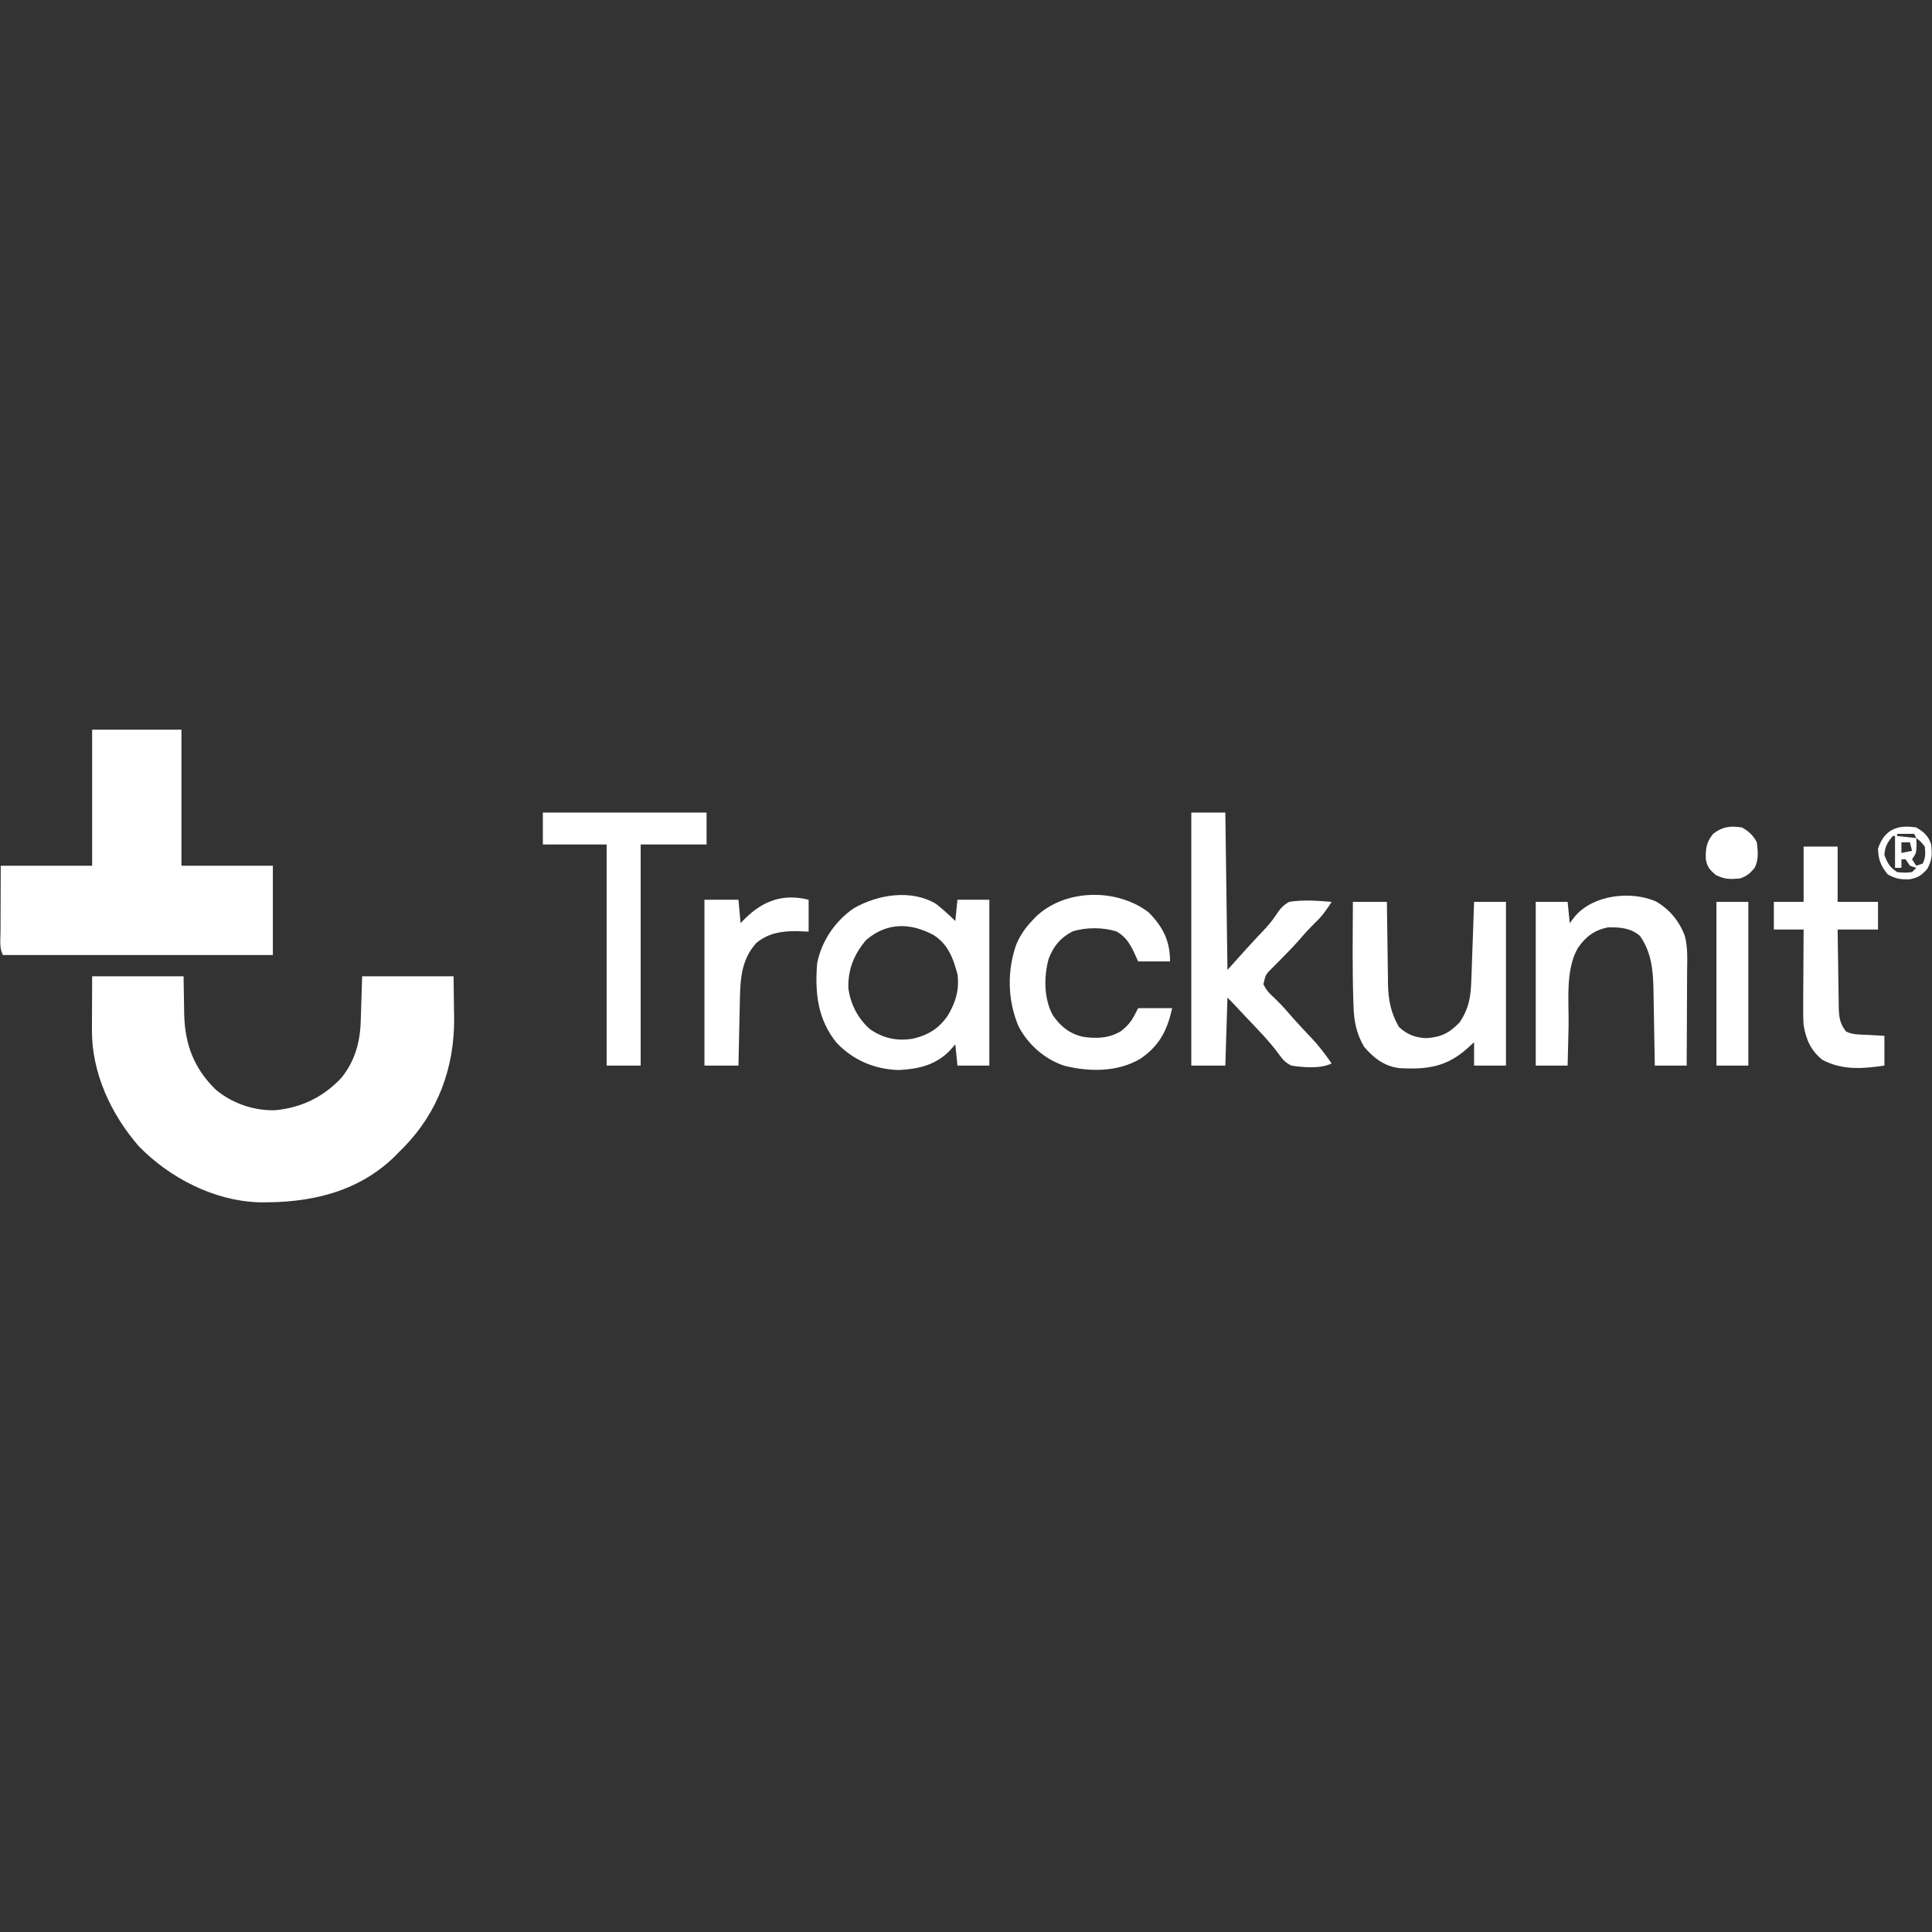
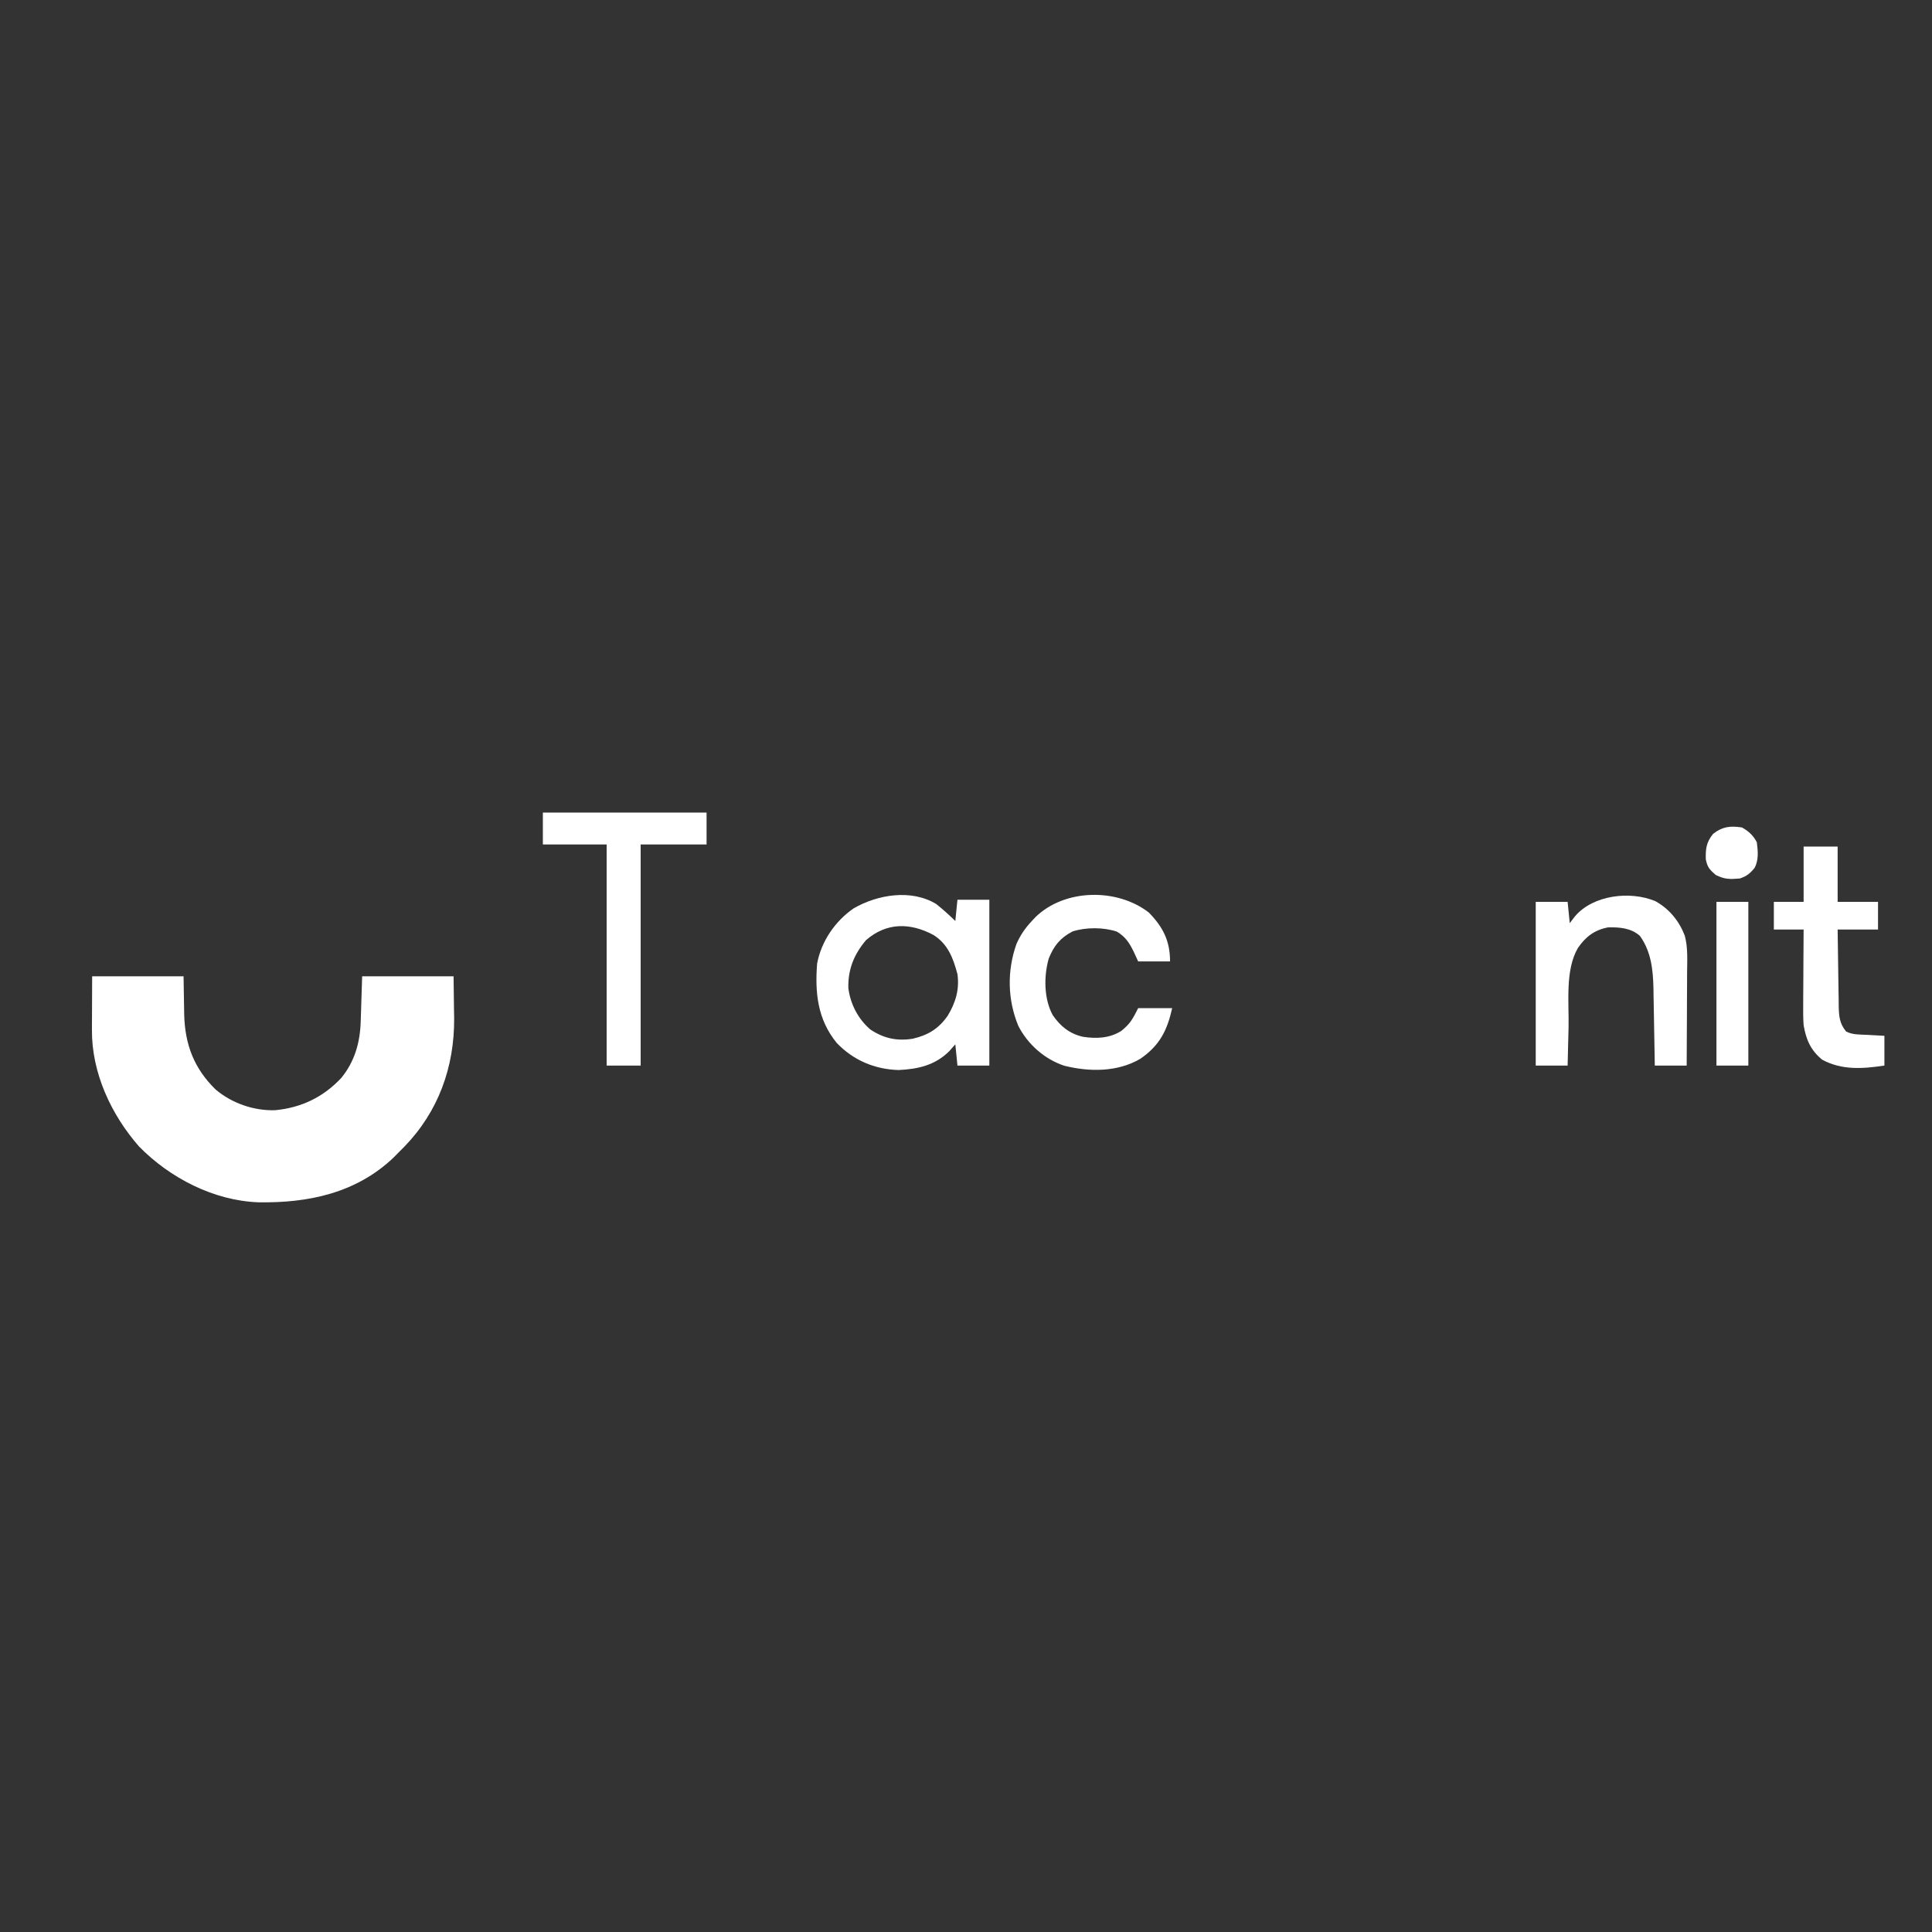
<svg xmlns="http://www.w3.org/2000/svg" xmlns:ns1="http://sodipodi.sourceforge.net/DTD/sodipodi-0.dtd" xmlns:ns2="http://www.inkscape.org/namespaces/inkscape" version="1.1" width="500" height="500" id="svg13" ns1:docname="logo-trackunit-teaser.svg" ns2:version="1.4.2 (f4327f4, 2025-05-13)">
  <rect width="100%" height="100%" fill="#333333" stroke="none" />
  <defs id="defs13" />
  <ns1:namedview id="namedview13" pagecolor="#505050" bordercolor="#eeeeee" borderopacity="1" ns2:showpageshadow="0" ns2:pageopacity="0" ns2:pagecheckerboard="0" ns2:deskcolor="#505050" ns2:zoom="0.27329677" ns2:cx="-651.30663" ns2:cy="671.43128" ns2:window-width="1920" ns2:window-height="991" ns2:window-x="-9" ns2:window-y="-9" ns2:window-maximized="1" ns2:current-layer="svg13" />
  <path d="m 23.847,252.661 c 7.808,0 15.615,0 23.659,0 0.138,7.6 0.138,7.6 0.164,9.957 0.206,7.742 2.555,13.885 8.124,19.342 4.218,3.558 9.846,5.522 15.372,5.365 6.798,-0.638 12.482,-3.368 17.16,-8.356 3.467,-4.253 4.851,-9.155 5.023,-14.54 0.021,-0.619 0.042,-1.237 0.064,-1.875 0.024,-0.779 0.047,-1.559 0.072,-2.361 0.079,-2.485 0.159,-4.971 0.241,-7.531 7.808,0 15.615,0 23.659,0 0.034,2.746 0.068,5.493 0.103,8.322 0.022,1.274 0.022,1.274 0.046,2.573 0.075,12.627 -4.093,24.156 -12.943,33.26 -0.499,0.499 -0.997,0.999 -1.511,1.513 -0.402,0.409 -0.804,0.817 -1.219,1.238 -9.661,9.212 -22.074,11.806 -34.997,11.585 -11.522,-0.423 -22.891,-6.273 -30.911,-14.473 -7.223,-8.272 -12.242,-19.067 -12.159,-30.155 5.5e-4,-0.354 0.001,-0.707 0.002,-1.072 0.003,-1.306 0.011,-2.613 0.018,-3.919 0.011,-2.928 0.023,-5.856 0.034,-8.872 z" fill="#ffffff" id="path1" style="stroke-width:0.55" />
-   <path d="m 23.847,188.835 c 7.626,0 15.252,0 23.109,0 0,11.621 0,23.241 0,35.214 7.808,0 15.615,0 23.659,0 0,7.626 0,15.252 0,23.109 -23.06,0 -46.119,0 -69.878,0 -0.931,-1.862 -0.616,-3.975 -0.604,-6.022 5.5023e-4,-0.432 0.001,-0.863 0.002,-1.308 0.003,-1.615 0.011,-3.229 0.018,-4.844 0.011,-3.609 0.023,-7.218 0.034,-10.936 7.808,0 15.615,0 23.659,0 0,-11.621 0,-23.241 0,-35.214 z" fill="#ffffff" id="path2" style="stroke-width:0.55" />
  <path d="m 242.284,233.953 c 1.738,1.382 3.362,2.853 4.952,4.402 0.182,-1.816 0.363,-3.631 0.55,-5.502 2.724,0 5.447,0 8.253,0 0,14.163 0,28.325 0,42.917 -2.724,0 -5.447,0 -8.253,0 -0.182,-1.816 -0.363,-3.631 -0.55,-5.502 -0.522,0.59 -1.044,1.18 -1.582,1.788 -3.682,3.637 -8.038,4.628 -13.109,4.866 -6.184,-0.176 -11.744,-2.536 -16.019,-7.032 -4.953,-6.077 -5.646,-12.992 -5.055,-20.53 1.095,-5.788 4.66,-10.987 9.491,-14.306 6.206,-3.556 14.872,-5.007 21.321,-1.1 z m -18.157,9.354 c -3.111,3.676 -4.706,7.595 -4.574,12.438 0.541,4.143 2.513,7.939 5.674,10.671 3.455,2.308 6.851,3.061 10.97,2.407 3.984,-0.925 6.674,-2.554 9.044,-5.915 2.055,-3.378 3.105,-6.825 2.545,-10.798 -1.083,-4.109 -2.468,-7.804 -6.216,-10.143 -6.008,-3.213 -12.129,-3.282 -17.444,1.339 z" fill="#ffffff" id="path3" style="stroke-width:0.55" />
-   <path d="m 308.31,210.294 c 2.905,0 5.81,0 8.804,0 0.272,20.155 0.272,20.155 0.55,40.716 1.634,-1.816 3.268,-3.631 4.952,-5.502 2.916,-3.171 2.916,-3.171 4.198,-4.515 1.282,-1.357 2.395,-2.623 3.417,-4.194 1.058,-1.584 1.727,-2.439 3.389,-3.396 3.633,-0.586 7.354,-0.305 11.004,0 -1.217,1.894 -2.382,3.614 -4.023,5.158 -1.649,1.6 -3.157,3.265 -4.645,5.014 -1.044,1.167 -2.113,2.285 -3.211,3.4 -0.529,0.545 -0.529,0.545 -1.069,1.1 -0.715,0.734 -1.436,1.461 -2.164,2.182 -1.964,1.913 -1.964,1.913 -2.551,4.466 0.644,1.316 1.241,2.081 2.326,3.061 1.371,1.293 2.66,2.592 3.886,4.023 1.21,1.408 2.444,2.786 3.712,4.142 0.289,0.309 0.578,0.618 0.875,0.937 0.571,0.609 1.144,1.217 1.719,1.823 1.92,2.052 3.551,4.195 5.145,6.51 -2.822,1.411 -7.364,1.049 -10.454,0.55 -1.422,-0.748 -2.081,-1.388 -3.009,-2.682 -2.648,-3.676 -5.924,-6.923 -9.027,-10.214 -0.372,-0.395 -0.743,-0.791 -1.126,-1.198 -1.654,-1.774 -1.654,-1.774 -3.344,-3.513 -0.182,5.81 -0.363,11.621 -0.55,17.607 -2.905,0 -5.81,0 -8.804,0 0,-21.607 0,-43.214 0,-65.476 z" fill="#ffffff" id="path4" style="stroke-width:0.55" />
-   <path d="m 350.127,233.403 c 2.905,0 5.81,0 8.804,0 0.008,0.757 0.016,1.515 0.024,2.295 0.032,2.827 0.074,5.654 0.12,8.481 0.018,1.22 0.034,2.441 0.046,3.661 0.019,1.761 0.047,3.521 0.078,5.282 0.003,0.54 0.007,1.08 0.011,1.637 0.086,4.061 0.78,7.511 2.85,11.038 2.107,1.937 4.2,2.763 7.067,2.874 3.738,-0.231 6.013,-1.327 8.614,-4.077 2.535,-3.759 2.923,-6.916 3.05,-11.363 0.022,-0.569 0.044,-1.137 0.067,-1.723 0.069,-1.805 0.127,-3.61 0.185,-5.415 0.045,-1.228 0.09,-2.457 0.136,-3.685 0.111,-3.001 0.213,-6.003 0.311,-9.004 2.724,0 5.447,0 8.253,0 0,13.981 0,27.962 0,42.367 -2.724,0 -5.447,0 -8.253,0 0,-1.997 0,-3.995 0,-6.052 -0.647,0.59 -1.294,1.18 -1.96,1.788 -5.341,4.67 -10.298,5.282 -17.215,4.937 -3.934,-0.407 -6.814,-2.608 -9.296,-5.549 -1.954,-3.329 -2.61,-6.538 -2.719,-10.357 -0.018,-0.47 -0.037,-0.941 -0.056,-1.425 -0.28,-8.562 -0.157,-17.143 -0.116,-25.707 z" fill="#ffffff" id="path5" style="stroke-width:0.55" />
  <path d="m 428.43,233.231 c 3.572,1.988 6.128,5.1 7.587,8.906 0.838,3.101 0.629,6.322 0.602,9.507 -0.002,0.691 -0.003,1.381 -0.005,2.093 -0.005,1.825 -0.015,3.649 -0.027,5.473 -0.011,1.866 -0.016,3.733 -0.022,5.599 -0.012,3.653 -0.031,7.307 -0.054,10.96 -2.724,0 -5.447,0 -8.253,0 -0.016,-1.057 -0.016,-1.057 -0.033,-2.135 -0.042,-2.635 -0.091,-5.271 -0.142,-7.906 -0.021,-1.137 -0.04,-2.273 -0.058,-3.41 -0.025,-1.642 -0.057,-3.284 -0.09,-4.925 -0.006,-0.501 -0.013,-1.002 -0.019,-1.519 -0.111,-4.936 -0.585,-9.573 -3.51,-13.668 -2.326,-2.053 -5.246,-2.274 -8.253,-2.201 -3.502,0.681 -5.761,2.38 -7.789,5.326 -3.365,5.793 -2.27,14.144 -2.424,20.672 -0.024,0.951 -0.048,1.901 -0.072,2.852 -0.058,2.305 -0.114,4.609 -0.169,6.914 -2.724,0 -5.447,0 -8.253,0 0,-13.981 0,-27.962 0,-42.367 2.724,0 5.447,0 8.253,0 0.182,1.816 0.363,3.631 0.55,5.502 0.454,-0.59 0.908,-1.18 1.376,-1.788 4.686,-5.499 14.286,-6.631 20.805,-3.886 z" fill="#ffffff" id="path6" style="stroke-width:0.55" />
  <path d="m 140.493,210.294 c 13.981,0 27.962,0 42.367,0 0,2.724 0,5.447 0,8.253 -5.629,0 -11.257,0 -17.057,0 0,18.884 0,37.767 0,57.223 -2.905,0 -5.81,0 -8.804,0 0,-18.884 0,-37.767 0,-57.223 -5.447,0 -10.894,0 -16.507,0 0,-2.724 0,-5.447 0,-8.253 z" fill="#ffffff" id="path7" style="stroke-width:0.55" />
  <path d="m 297.306,236.154 c 3.68,3.752 5.502,7.349 5.502,12.655 -2.724,0 -5.447,0 -8.253,0 -0.397,-0.862 -0.794,-1.725 -1.204,-2.614 -1.128,-2.259 -2.089,-3.752 -4.299,-5.09 -3.474,-1.158 -7.972,-1.165 -11.471,-0.052 -3.167,1.649 -4.853,3.709 -6.177,7.041 -1.286,4.579 -1.263,10.373 1.032,14.6 1.991,2.925 4.363,4.834 7.849,5.631 3.462,0.524 6.844,0.393 9.876,-1.505 2.313,-1.852 2.971,-3.065 4.393,-5.908 2.905,0 5.81,0 8.804,0 -1.305,5.801 -3.235,9.633 -8.191,13.068 -5.945,3.517 -13.229,3.453 -19.765,1.825 -5.08,-1.698 -9.396,-5.513 -11.853,-10.284 -2.814,-6.802 -2.946,-14.273 -0.499,-21.205 1.027,-2.317 2.252,-4.128 3.993,-5.962 0.323,-0.345 0.645,-0.689 0.978,-1.045 7.533,-7.302 21.052,-7.524 29.284,-1.156 z" fill="#ffffff" id="path8" style="stroke-width:0.55" />
  <path d="m 466.774,219.097 c 2.905,0 5.81,0 8.804,0 0,4.721 0,9.442 0,14.306 3.45,0 6.9,0 10.454,0 0,2.36 0,4.721 0,7.153 -3.45,0 -6.9,0 -10.454,0 0.041,3.319 0.086,6.638 0.144,9.957 0.018,1.129 0.034,2.257 0.046,3.386 0.018,1.624 0.047,3.248 0.078,4.872 0.003,0.503 0.007,1.007 0.011,1.525 0.061,2.653 0.169,4.531 1.922,6.67 1.745,0.873 3.651,0.759 5.571,0.86 0.415,0.024 0.83,0.048 1.257,0.072 1.025,0.058 2.05,0.114 3.076,0.169 0,2.542 0,5.084 0,7.703 -5.591,0.828 -10.965,1.249 -16.094,-1.513 -2.991,-2.447 -4.175,-5.198 -4.814,-8.941 -0.137,-1.951 -0.129,-3.891 -0.107,-5.846 0.002,-0.543 0.003,-1.087 0.005,-1.646 0.006,-1.721 0.02,-3.442 0.034,-5.162 0.006,-1.173 0.011,-2.346 0.015,-3.518 0.012,-2.862 0.031,-5.724 0.054,-8.586 -2.542,0 -5.084,0 -7.703,0 0,-2.36 0,-4.721 0,-7.153 2.542,0 5.084,0 7.703,0 0,-4.721 0,-9.442 0,-14.306 z" fill="#ffffff" id="path9" style="stroke-width:0.55" />
-   <path d="m 209.271,232.853 c 0,2.724 0,5.447 0,8.253 -1.067,-0.045 -2.133,-0.091 -3.233,-0.138 -3.862,0.008 -7.275,0.543 -10.314,3.084 -3.751,4.152 -4.133,9.082 -4.234,14.362 -0.011,0.497 -0.023,0.994 -0.035,1.506 -0.036,1.581 -0.068,3.162 -0.101,4.742 -0.024,1.074 -0.048,2.149 -0.072,3.223 -0.059,2.628 -0.115,5.256 -0.169,7.885 -2.905,0 -5.81,0 -8.803,0 0,-14.163 0,-28.325 0,-42.917 2.905,0 5.81,0 8.803,0 0.182,1.997 0.363,3.995 0.55,6.052 0.397,-0.409 0.794,-0.817 1.204,-1.238 4.718,-4.613 9.857,-6.451 16.403,-4.814 z" fill="#ffffff" id="path10" style="stroke-width:0.55" />
  <path d="m 444.215,233.403 c 2.724,0 5.447,0 8.253,0 0,13.981 0,27.962 0,42.367 -2.724,0 -5.447,0 -8.253,0 0,-13.981 0,-27.962 0,-42.367 z" fill="#ffffff" id="path11" style="stroke-width:0.55" />
  <path d="m 450.817,214.146 c 1.692,0.937 2.975,2.098 3.852,3.852 0.283,2.248 0.507,4.522 -0.557,6.579 -1.175,1.451 -2.066,2.182 -3.845,2.775 -2.616,0.214 -3.895,0.254 -6.259,-0.928 -1.581,-1.392 -2.134,-1.972 -2.545,-4.023 -0.08,-2.741 0.132,-4.437 1.891,-6.603 2.414,-1.884 4.452,-2.115 7.462,-1.651 z" fill="#ffffff" id="path12" style="stroke-width:0.55" />
-   <path d="m 495.935,214.146 c 1.926,1.123 3.194,2.251 3.852,4.402 0.258,2.663 0.276,3.87 -0.963,6.259 -1.424,1.662 -2.464,2.376 -4.621,2.749 -2.348,0.07 -3.565,-0.089 -5.661,-1.27 -1.774,-2.12 -2.442,-3.875 -2.51,-6.637 1.593,-4.965 5.032,-6.304 9.904,-5.502 z m -4.952,1.651 c 0,0.182 0,0.363 0,0.55 1.634,0.182 3.268,0.363 4.952,0.55 -0.182,-0.363 -0.363,-0.726 -0.55,-1.1 -1.453,0 -2.905,0 -4.402,0 z m -1.1,0.55 c -1.401,1.576 -2.1,2.831 -2.201,4.952 0.849,2.166 1.347,3.099 3.301,4.402 1.949,0.183 1.949,0.183 3.852,0 0.363,-0.363 0.726,-0.726 1.1,-1.1 -0.545,-0.182 -1.089,-0.363 -1.651,-0.55 -0.363,-0.545 -0.726,-1.089 -1.1,-1.651 -0.363,0 -0.726,0 -1.1,0 0,0.726 0,1.453 0,2.201 -0.545,0 -1.089,0 -1.651,0 0,-2.724 0,-5.447 0,-8.253 -0.182,0 -0.363,0 -0.55,0 z m 6.052,0.55 c 0.023,0.601 0.045,1.203 0.069,1.823 -0.069,2.029 -0.069,2.029 -1.169,3.68 0.545,0.817 0.545,0.817 1.1,1.651 0.545,-0.182 1.089,-0.363 1.651,-0.55 0.782,-1.563 0.723,-2.671 0.55,-4.402 -1.032,-1.308 -1.032,-1.308 -2.201,-2.201 z m -3.852,1.1 c 0,0.908 0,1.816 0,2.751 0.908,-0.182 1.816,-0.363 2.751,-0.55 -0.182,-0.726 -0.363,-1.453 -0.55,-2.201 -0.726,0 -1.453,0 -2.201,0 z" fill="#ffffff" id="path13" style="stroke-width:0.55" />
</svg>